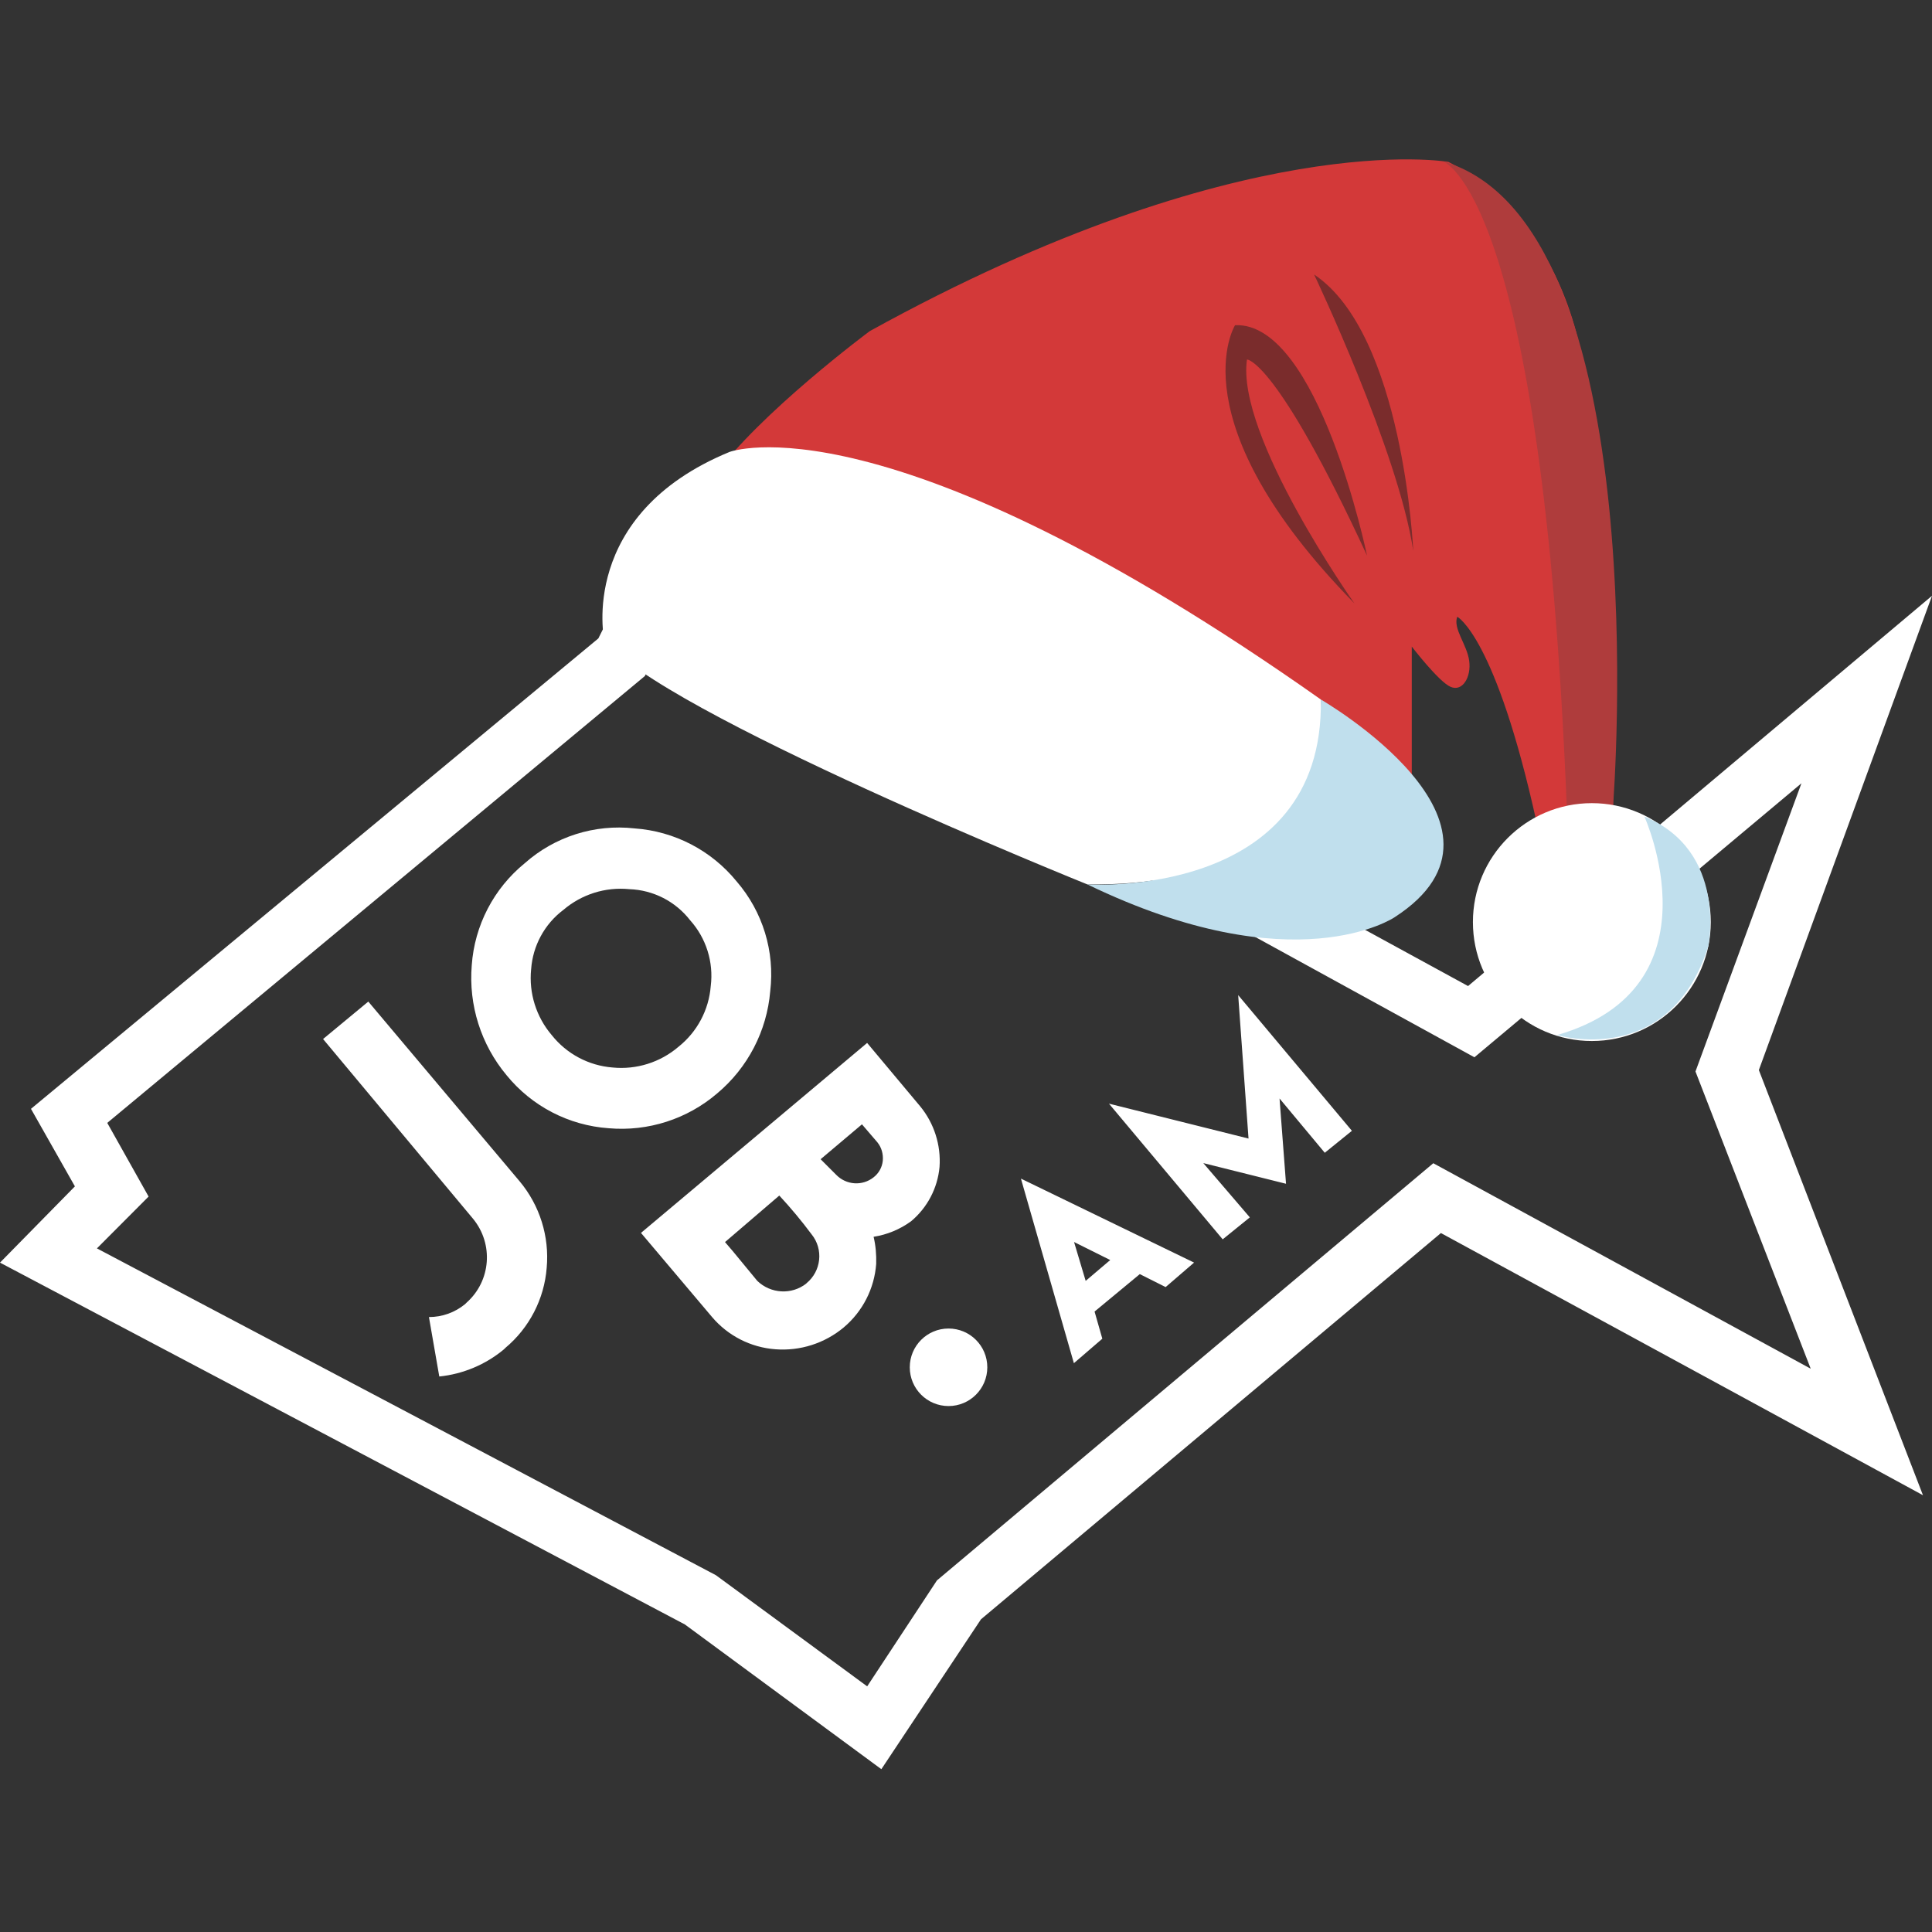
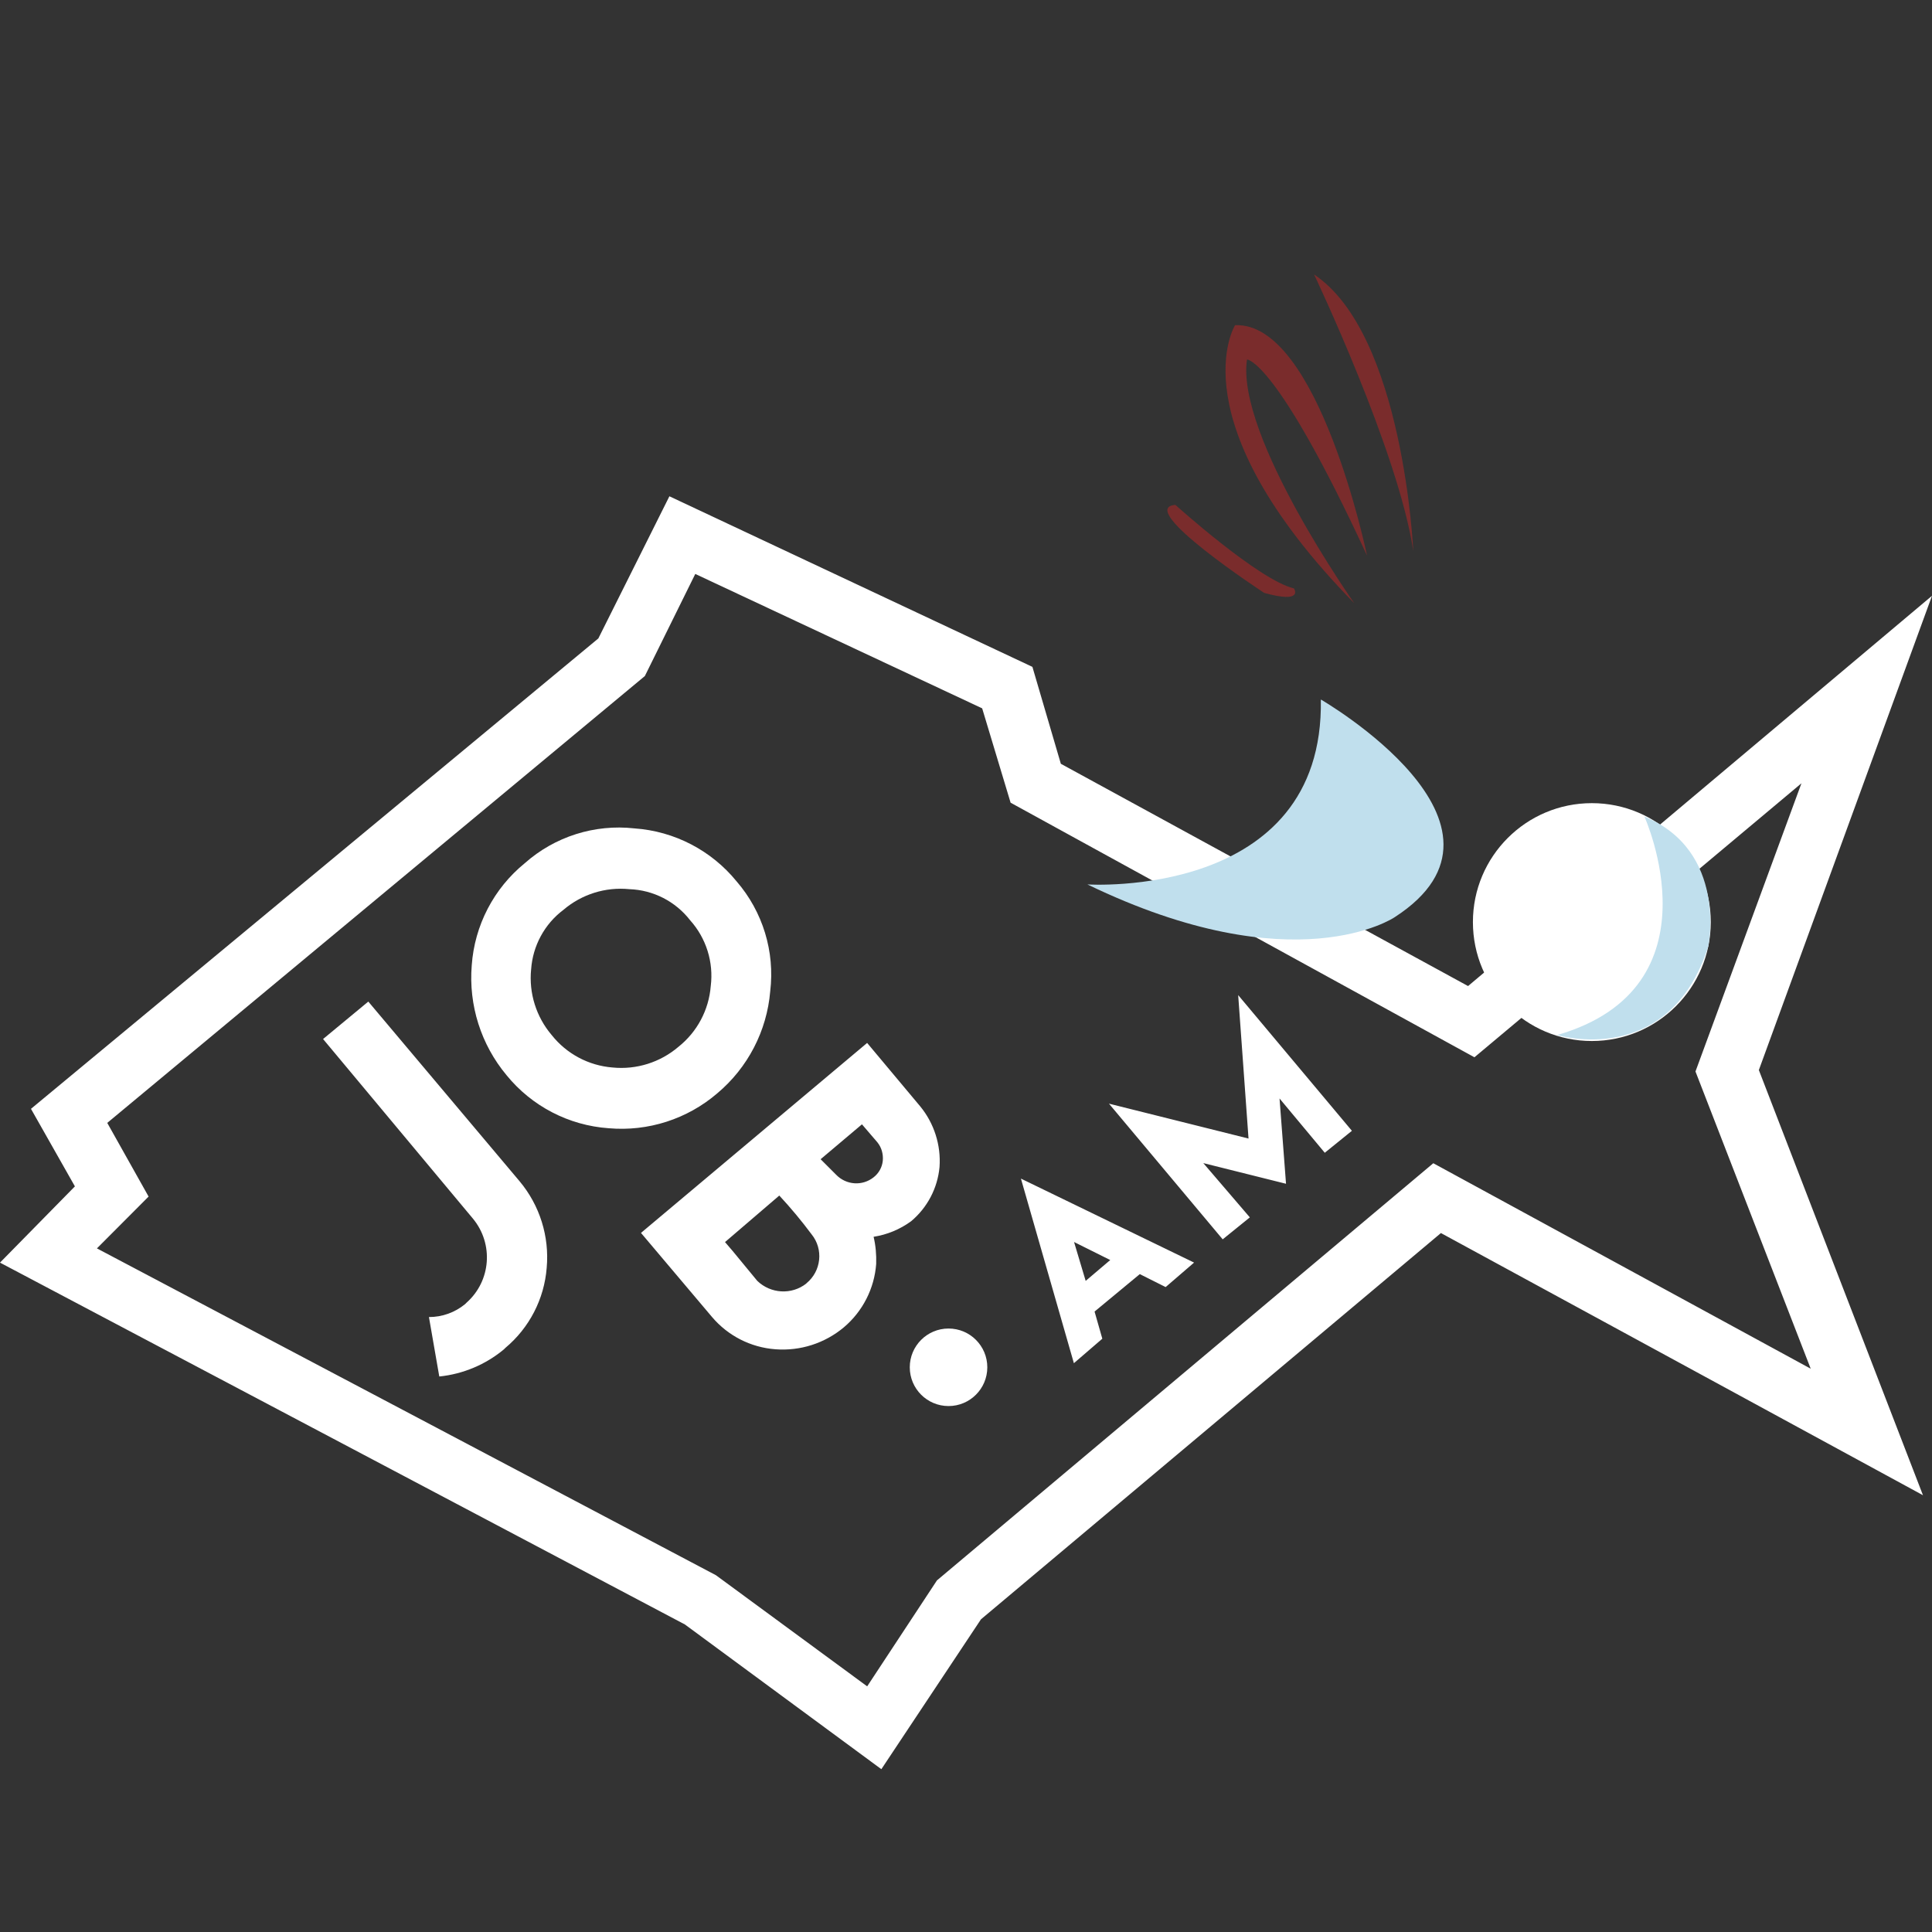
<svg xmlns="http://www.w3.org/2000/svg" version="1.1" id="Layer_1" x="0px" y="0px" width="400px" height="400px" viewBox="0 0 400 400" enable-background="new 0 0 400 400" xml:space="preserve">
  <rect x="0" y="0" width="400" height="400" fill="#333333" stroke="none" />
  <g>
    <g>
      <path fill="#FFFFFF" d="M182.475,366.292l-40.671-29.961L0,261.413l15.509-15.786l-9.096-16.054l117.468-97.393l14.712-29.43    l75.157,35.318l5.887,20.066l84.31,46.018L400,123.351l-35.848,98.193l33.979,88.026l-99.803-54.28l-95.225,79.967    L182.475,366.292z M20.066,258.466l128.16,67.665l31.315,23.009l14.447-21.939l102.762-86.367l78.139,42.541l-23.859-61.536    l21.939-59.666l-67.701,56.725l-96.033-52.708l-5.887-19.535l-59.399-27.825l-10.438,21.136L22.207,232.483l8.559,15.252    L20.066,258.466z M97.927,252.316L66.889,215.12l9.365-7.754l31.315,37.191c4.182,4.991,6.204,11.442,5.619,17.927    c-0.506,6.456-3.593,12.436-8.562,16.588l-0.298,0.298c-3.803,3.16-8.46,5.116-13.379,5.619l-2.141-12.308    c2.734,0.006,5.384-0.943,7.492-2.684l0.298-0.298C101.667,265.203,102.225,257.529,97.927,252.316L97.927,252.316z     M131.369,171.511c8.261,0.579,15.908,4.551,21.136,10.969c5.418,6.266,7.945,14.525,6.961,22.75    c-0.695,8.225-4.644,15.833-10.969,21.136c-6.216,5.332-14.317,7.936-22.475,7.223c-8.261-0.579-15.908-4.551-21.136-10.969    c-5.3-6.345-7.892-14.519-7.217-22.759c0.579-8.261,4.551-15.908,10.969-21.136C114.85,173.208,123.112,170.586,131.369,171.511    L131.369,171.511z M109.964,200.679c-0.492,4.941,1.054,9.869,4.28,13.645c3.083,3.876,7.636,6.299,12.574,6.69    c4.941,0.492,9.869-1.054,13.645-4.28c3.876-3.083,6.299-7.636,6.69-12.574c0.62-4.954-0.942-9.932-4.28-13.645    c-3.033-3.898-7.635-6.251-12.574-6.421c-4.941-0.492-9.869,1.054-13.645,4.28c-3.913,2.932-6.353,7.456-6.687,12.305    L109.964,200.679L109.964,200.679z M180.868,256.062c0.441,1.837,0.596,3.728,0.537,5.619c-0.378,5.095-2.788,9.824-6.69,13.123    c-3.951,3.312-9.041,4.945-14.181,4.548c-5.095-0.378-9.824-2.788-13.123-6.69l-14.703-17.402l46.824-39.332l10.975,13.114    c2.899,3.519,4.336,8.052,4.014,12.574c-0.403,4.378-2.523,8.419-5.896,11.238c-2.294,1.674-4.954,2.776-7.76,3.212    L180.868,256.062z M181.673,236.527l-3.215-3.746l-8.559,7.223l3.212,3.212c2.088,2.153,5.419,2.386,7.754,0.537    c1.082-0.837,1.773-2.083,1.909-3.445c0.119-1.357-0.248-2.72-1.103-3.779L181.673,236.527z M166.958,265.695    c3.09-2.52,3.57-7.059,1.074-10.14c-2.082-2.795-4.316-5.476-6.687-8.029l-11.238,9.633l1.605,1.873l5.07,6.153    c2.774,2.684,7.137,2.947,10.179,0.537L166.958,265.695z M211.372,244.019l35.849,17.387l-5.887,5.07l-5.35-2.684l-9.365,7.754    l1.605,5.619l-5.887,5.07L211.372,244.019z M229.863,260.876l-7.492-3.734l2.407,8.052L229.863,260.876z M258.494,235.725    l-2.141-29.699l23.546,28.094l-5.619,4.548l-9.365-11.238l1.342,17.656l-17.125-4.28l9.633,11.238l-5.619,4.548L229.6,228.499    L258.494,235.725z" />
      <circle fill="#FFFFFF" cx="196.385" cy="283.083" r="8.026" />
    </g>
    <g>
      <path fill="#7A2C2C" d="M243.355,104.533c0,0,17.29,15.592,24.546,17.29c0,0,2.161,3.242-6.175,0.926    C261.726,122.75,234.864,105.151,243.355,104.533z" />
      <g>
-         <path fill="#D33939" d="M292.292,160.418v-26.553c0,0,5.558,7.256,8.028,8.336c2.47,1.081,4.323-2.007,3.859-5.403     c-0.463-3.396-3.396-6.638-2.47-9.108c0,0,7.95,4.044,16.441,42.638c0,0,12.582-4.044,15.824-3.118     c0,0,0.309-50.636-6.484-92.935c0,0-3.705-28.714-27.634-40.756c0,0-42.608-7.564-119.797,35.044     c0,0-22.848,16.982-32.265,30.104L292.292,160.418z" />
        <g>
          <path fill="#7A2C2C" d="M280.405,124.911c0,0-24.546-34.735-22.23-50.481c0,0,6.021-0.154,24.855,40.601      c0,0-10.035-48.475-27.325-47.703C255.705,67.328,243.355,87.088,280.405,124.911z" />
          <path fill="#7A2C2C" d="M272.069,56.83c0,0,17.445,36.649,20.532,57.228C292.601,114.058,290.594,69.181,272.069,56.83z" />
-           <path fill="#AF3C3C" d="M298.621,33.355c0,0,20.687,5.59,25.781,134.311l9.573-0.985      C333.976,166.68,343.507,46.093,298.621,33.355z" />
        </g>
      </g>
      <g>
-         <path fill="#FFFFFF" d="M125.102,132.475c0,0-5.558-25.935,25.935-38.903c0,0,32.274-12.35,122.43,51.253     c0,0,5.394,38.903-48.329,38.286C225.138,183.111,136.217,147.296,125.102,132.475z" />
        <path fill="#C0DFED" d="M273.467,144.826c0,0,44.915,25.935,15.274,45.078c0,0-20.589,14.001-63.604-6.793     C225.138,183.111,274.185,186.306,273.467,144.826z" />
      </g>
      <circle fill="#FFFFFF" cx="329.574" cy="190.907" r="24.623" />
      <path fill="#C0DFED" d="M340.458,169.063c0,0,16.055,35.352-18.062,45.233c0,0,23.157,7.101,31.292-18.381    C353.688,195.914,357.748,176.164,340.458,169.063z" />
    </g>
  </g>
</svg>